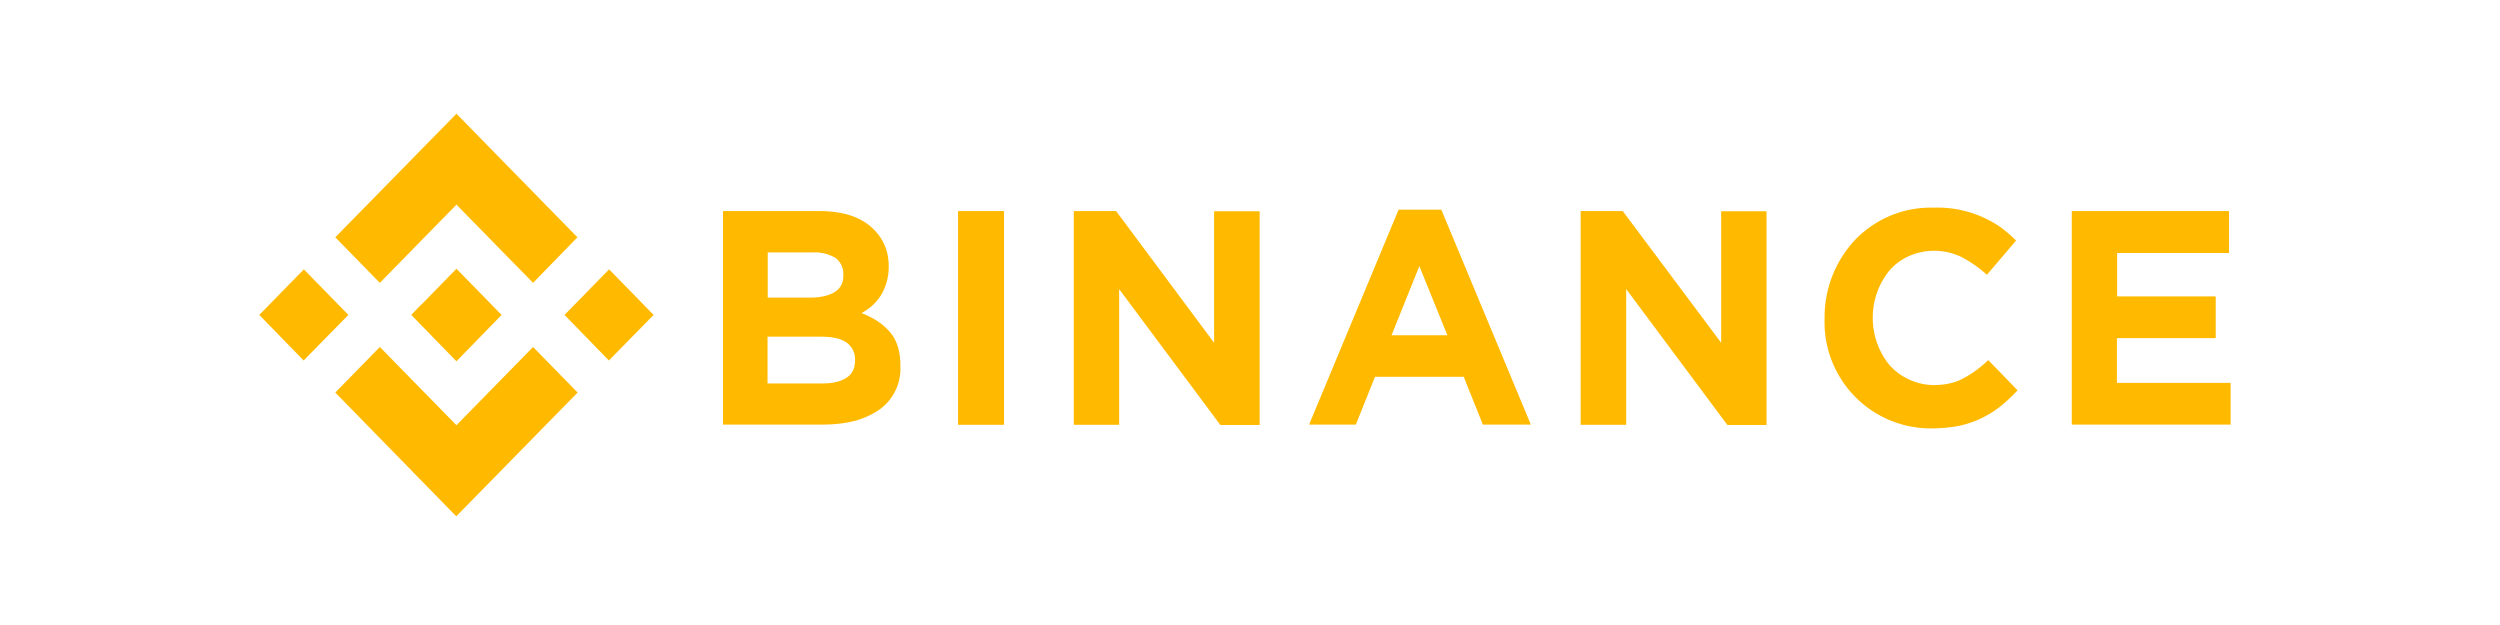
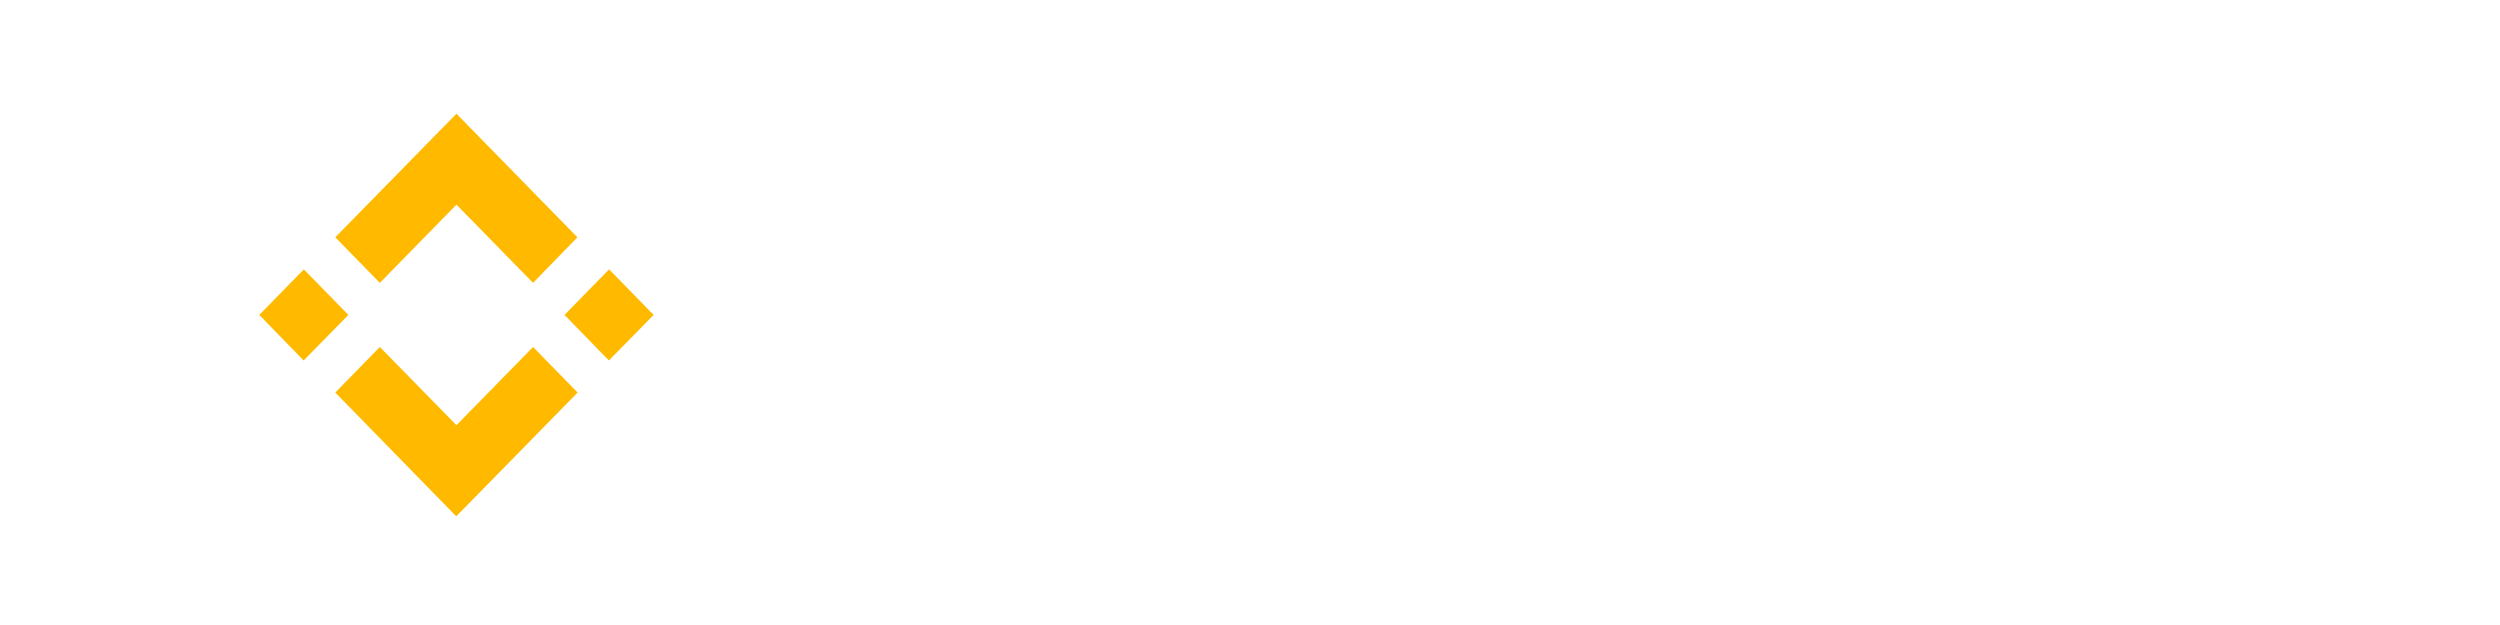
<svg xmlns="http://www.w3.org/2000/svg" width="124" height="31" fill="none">
  <path fill="#ffba00" fill-rule="evenodd" d="m22.64 5.64-6.01 6.13 2.21 2.26 3.8-3.88 3.8 3.88 2.2-2.26zm-9.78 9.98 2.2 2.26 2.22-2.26-2.21-2.26zm15.14 0 2.2 2.26 2.22-2.26-2.21-2.26zm-5.36 5.47-3.8-3.88-2.21 2.26 6 6.14 6.02-6.14-2.21-2.26z" clip-rule="evenodd" />
-   <path fill="#ffba00" fill-rule="evenodd" d="M102.76 10.47h7.8v2.08h-5.55v2.15h4.89v2.07H105v2.22h5.64v2.07h-7.88zm-6.94 10.78a5.27 5.27 0 0 1-5.32-5.45v-.03a5.6 5.6 0 0 1 1.51-3.87 5.2 5.2 0 0 1 3.9-1.6 5.5 5.5 0 0 1 3.32.97q.4.3.77.66l-1.45 1.7a6 6 0 0 0-1.24-.87 3.1 3.1 0 0 0-2.62-.06q-.56.25-.96.7a3.7 3.7 0 0 0-.84 2.33v.04a3.7 3.7 0 0 0 .83 2.34 3 3 0 0 0 2.17.99q.9 0 1.5-.34.63-.33 1.23-.9l1.45 1.5a8 8 0 0 1-.83.78 5 5 0 0 1-2.06.98q-.6.12-1.36.13M78.39 10.47h2.1L85.37 17v-6.52h2.25v10.6h-1.94l-5.02-6.74v6.73H78.4v-10.6Zm-6.6 6.16L70.4 13.2l-1.38 3.43h2.75Zm-2.4-6.23h2.1l4.44 10.66h-2.38l-.95-2.37h-4.4l-.95 2.37h-2.32l4.44-10.66Zm-16.13.07h2.1L60.22 17v-6.52h2.26v10.6h-1.95l-5.02-6.74v6.73h-2.25zm-5.74 10.6h2.28v-10.6h-2.28zm-6.73-2.05q.75 0 1.19-.28.43-.27.43-.87v-.03A1 1 0 0 0 42 17q-.4-.3-1.29-.3h-2.64v2.32zm-.6-4.26q.75 0 1.2-.27t.44-.85v-.03a1 1 0 0 0-.38-.81 2 2 0 0 0-1.12-.28h-2.25v2.24zm-4.33-4.29h4.8q1.8 0 2.71.94.71.73.71 1.8v.03a2.7 2.7 0 0 1-.4 1.43q-.18.28-.43.5a3 3 0 0 1-.52.36q.9.34 1.41.94.52.6.52 1.66v.03a2.5 2.5 0 0 1-1.06 2.17 4 4 0 0 1-1.22.55q-.72.18-1.6.18h-4.92zm-10.98 5.15-2.24-2.29-1.66 1.7-.2.19-.38.4 2.24 2.3z" clip-rule="evenodd" />
</svg>